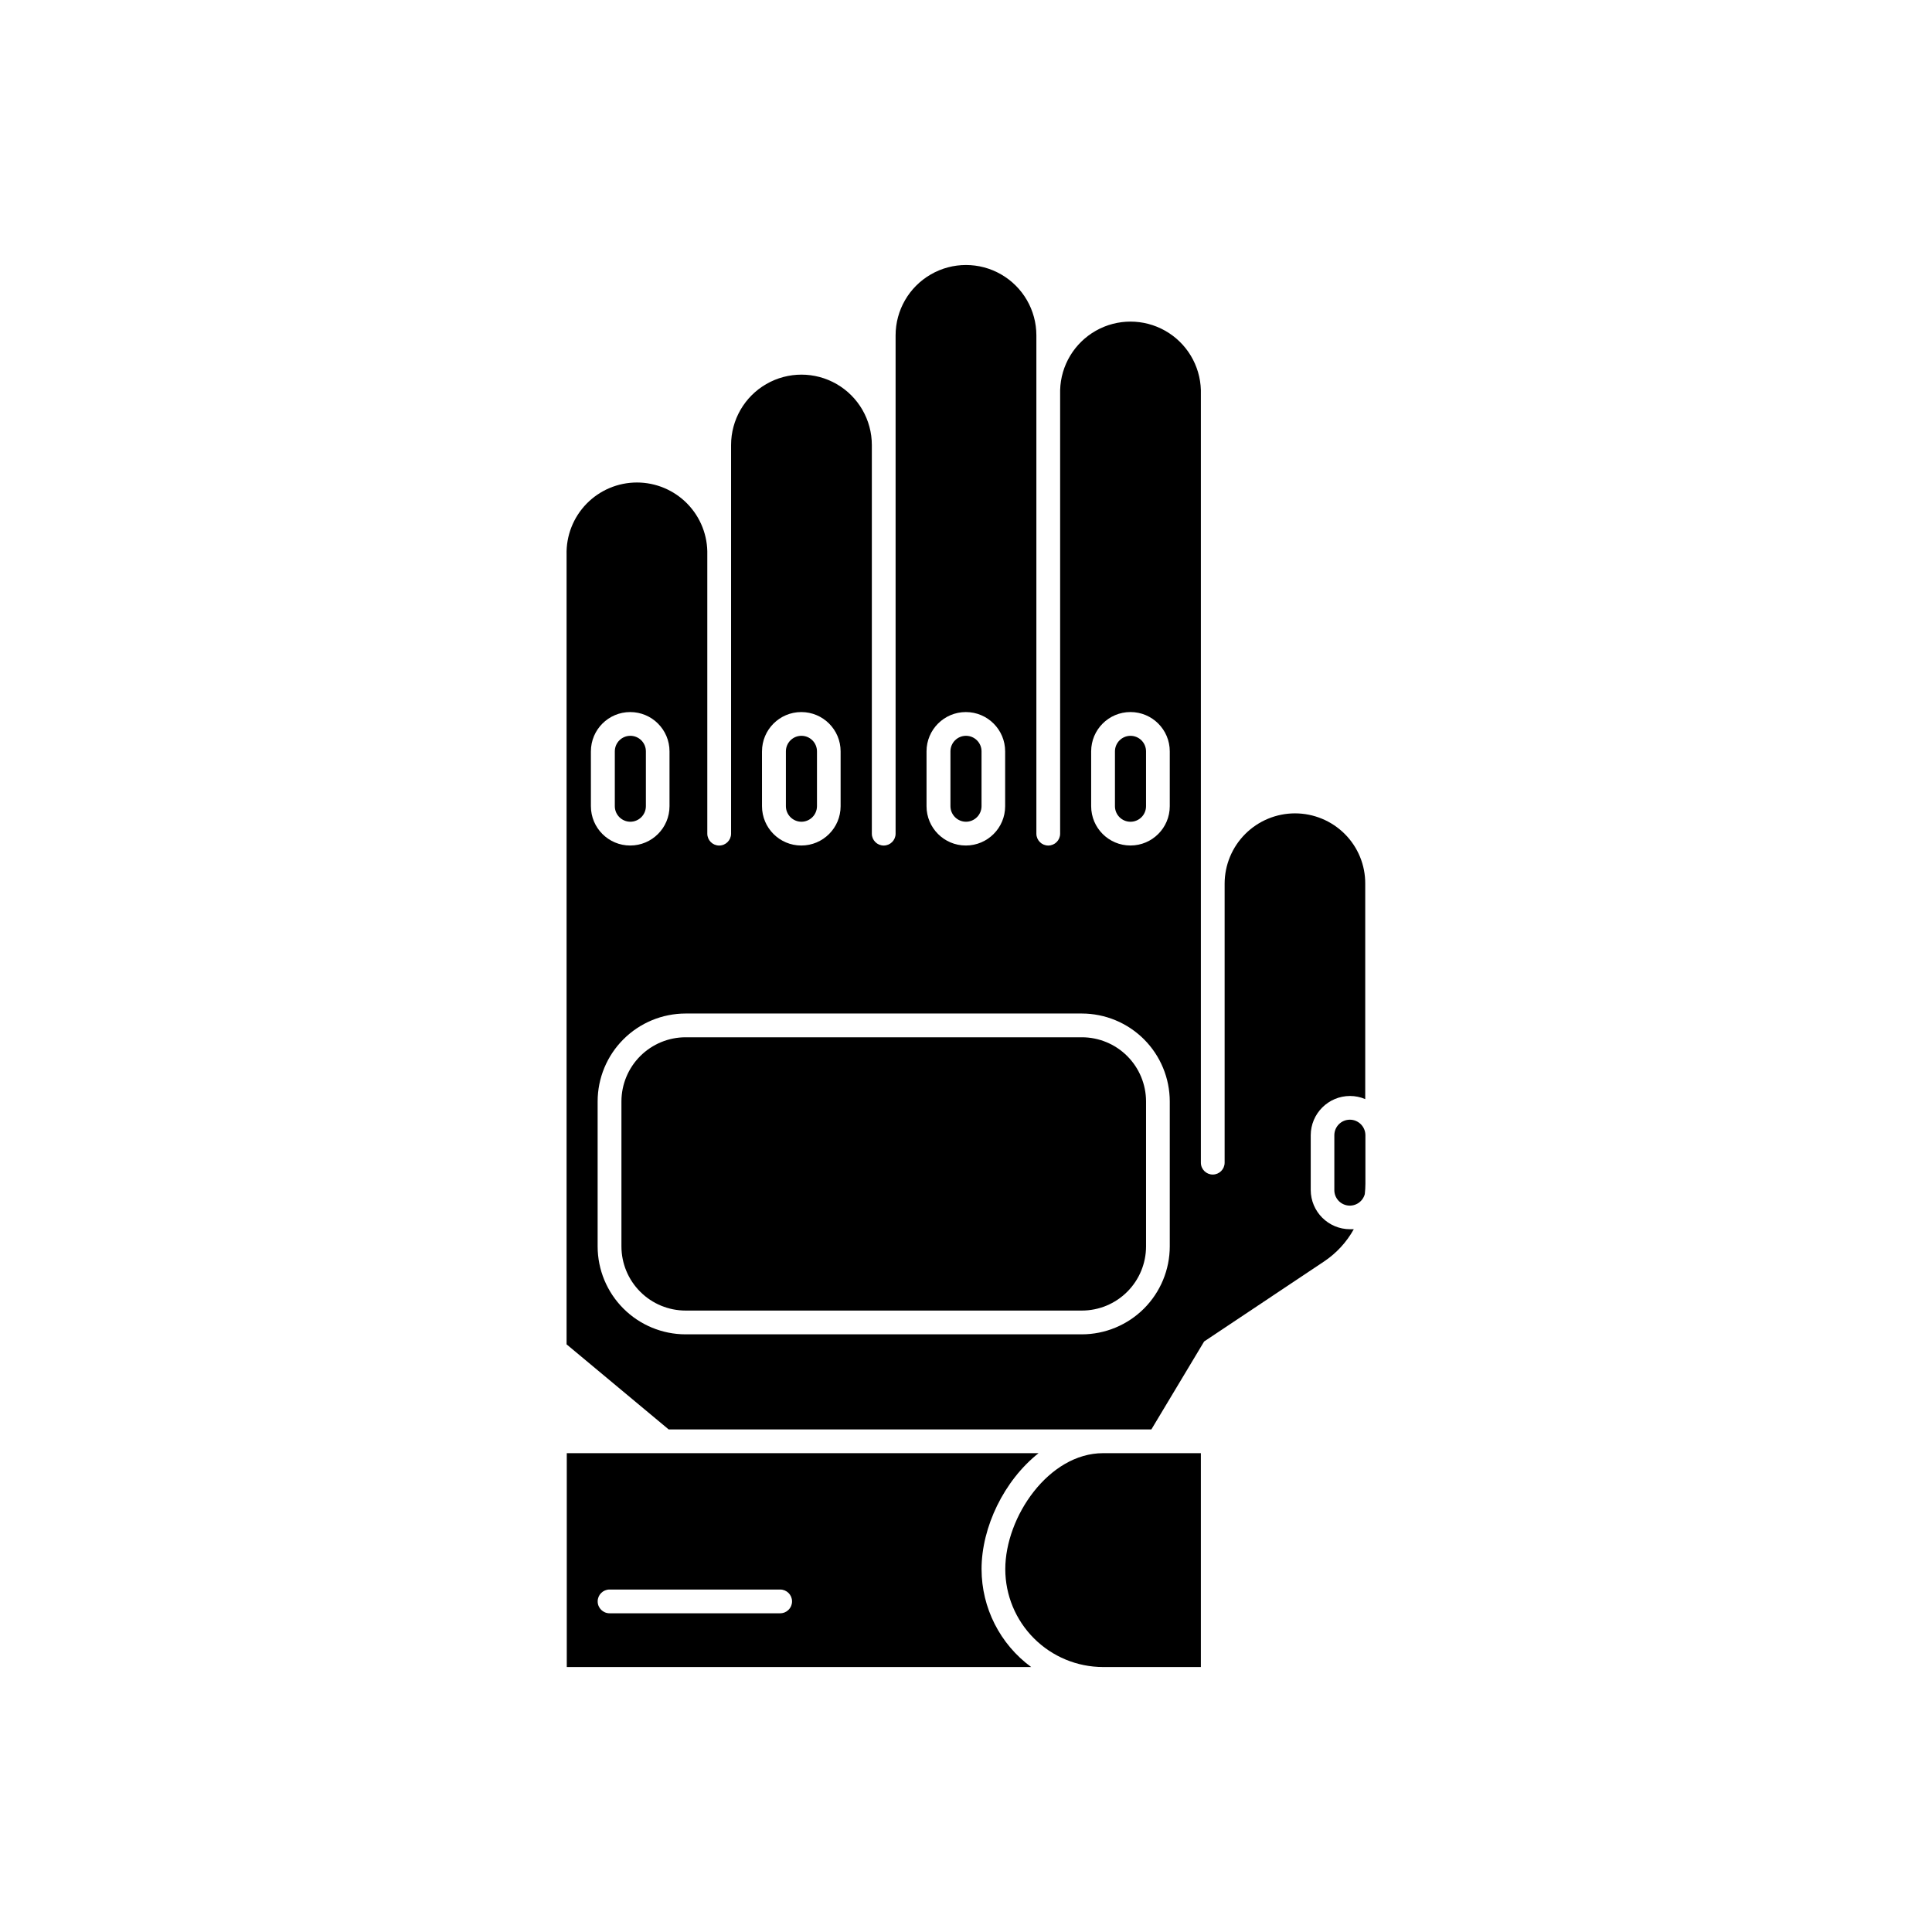
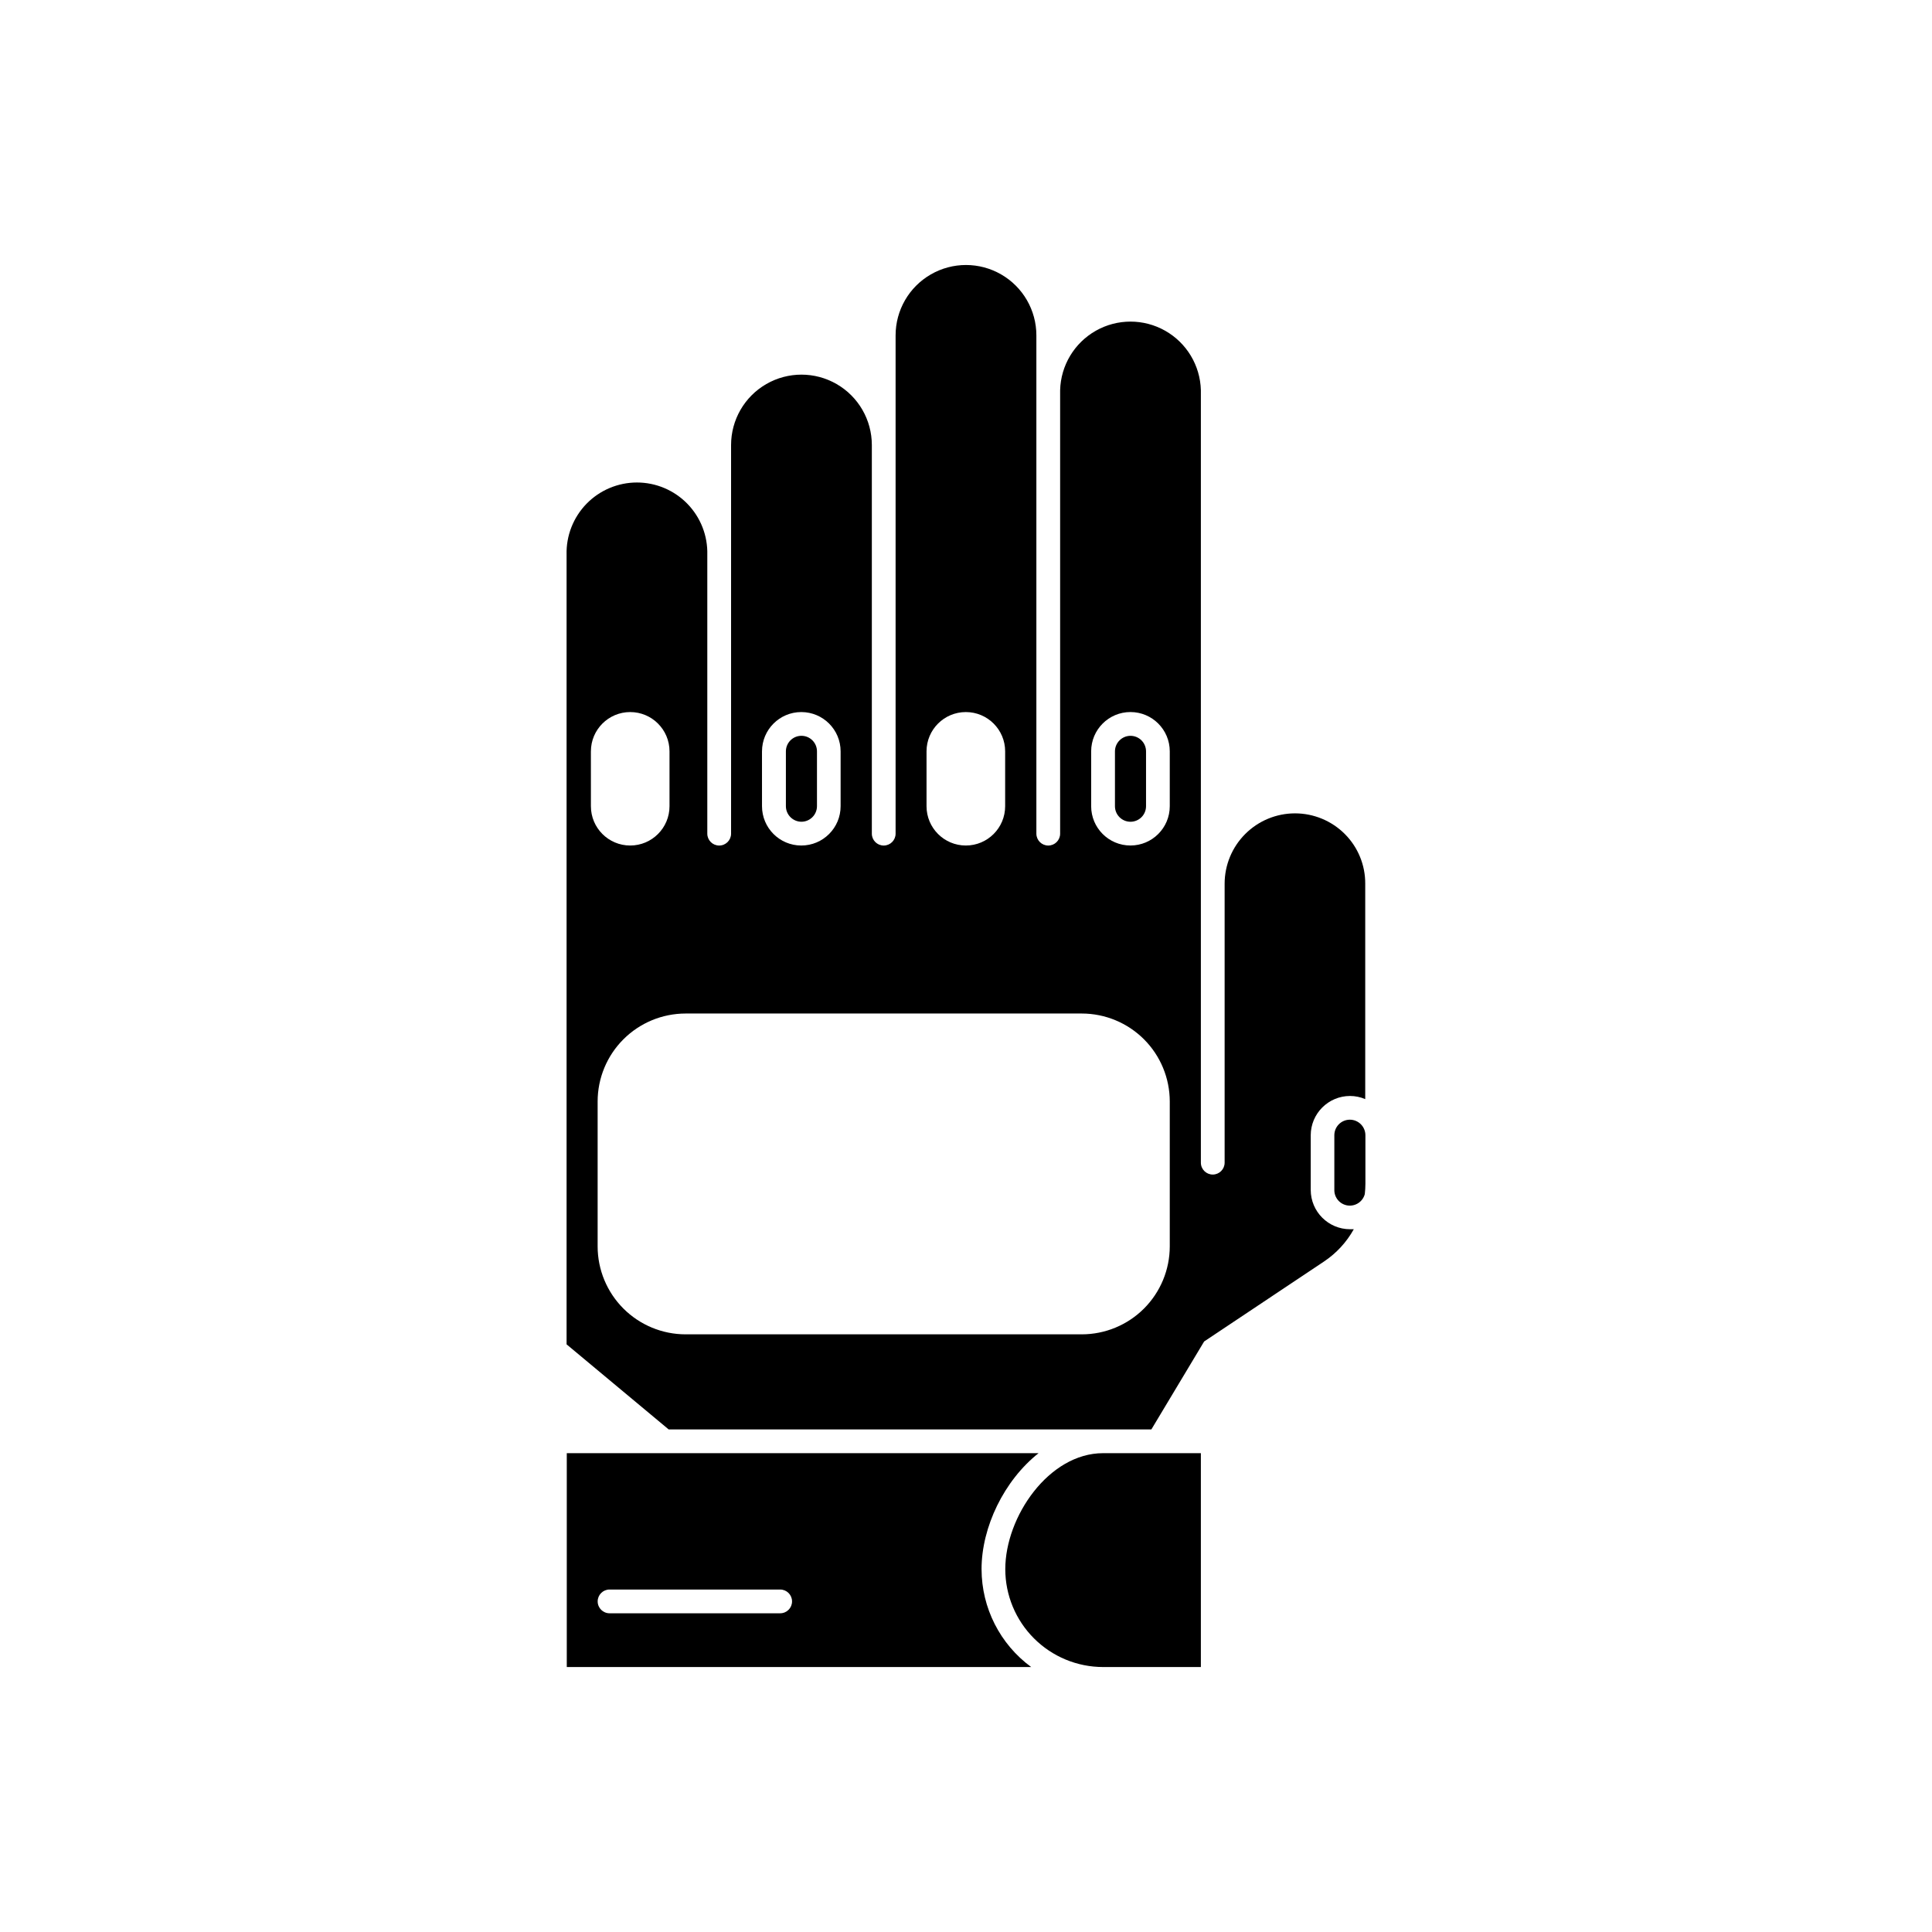
<svg xmlns="http://www.w3.org/2000/svg" fill="#000000" width="800px" height="800px" version="1.1" viewBox="144 144 512 512">
  <g>
    <path d="m410.41 559.86c0.008 6.871 2.738 13.461 7.598 18.32 4.856 4.859 11.441 7.594 18.312 7.602h25.922v-56.68l-25.922 0.004c-14.348 0-25.91 16.824-25.91 30.754z" />
    <path d="m404.12 559.86c0-11.172 5.969-23.516 15.113-30.758l-125.03 0.004v56.68h123.07v-0.004c-8.254-6.059-13.137-15.68-13.148-25.922zm-53.367 11.676h-45.215c-1.738 0-3.148-1.406-3.148-3.148 0-1.738 1.41-3.148 3.148-3.148h45.219-0.004c1.738 0 3.148 1.41 3.148 3.148 0 1.742-1.41 3.148-3.148 3.148z" />
    <path d="m501.73 440.73c-2.273 0-4.117 1.844-4.117 4.121v14.535c-0.008 2.062 1.52 3.809 3.566 4.082 2.043 0.27 3.973-1.02 4.504-3.012 0.105-0.91 0.16-1.82 0.164-2.734v-12.871c-0.004-2.273-1.844-4.113-4.117-4.121z" />
    <path d="m500.38 365.01c-3.5-3.496-8.242-5.461-13.188-5.461-4.945 0-9.691 1.965-13.188 5.465-3.5 3.496-5.465 8.238-5.465 13.184v73.922c0 1.738-1.41 3.148-3.148 3.148-1.742 0-3.148-1.41-3.148-3.148v-204.72c-0.172-6.547-3.762-12.523-9.461-15.75-5.703-3.227-12.676-3.227-18.375 0-5.699 3.227-9.289 9.203-9.461 15.75v117.53c0 1.738-1.41 3.148-3.148 3.148s-3.148-1.41-3.148-3.148v-132.05c0-6.664-3.555-12.82-9.328-16.152-5.769-3.332-12.883-3.332-18.652 0-5.773 3.332-9.328 9.488-9.328 16.152v132.05c0 1.738-1.41 3.148-3.148 3.148-1.738 0-3.148-1.41-3.148-3.148v-102.99c0-6.664-3.555-12.824-9.328-16.156-5.769-3.332-12.879-3.332-18.652 0-5.769 3.332-9.324 9.492-9.324 16.156v102.99c0 1.738-1.41 3.148-3.152 3.148-1.738 0-3.148-1.41-3.148-3.148v-73.922c0.133-5.031-1.773-9.898-5.285-13.504-3.512-3.602-8.328-5.637-13.359-5.637s-9.852 2.035-13.363 5.637c-3.508 3.606-5.418 8.473-5.285 13.504v209.26l27.055 22.547 127.92-0.004 13.98-23.301 31.754-21.184h-0.004c3.285-2.184 5.996-5.121 7.91-8.566h-0.996 0.004c-5.75-0.008-10.41-4.664-10.418-10.414v-14.484c0.008-5.75 4.668-10.41 10.418-10.418 1.383 0.004 2.754 0.285 4.027 0.832v-57.07c0.031-4.941-1.918-9.691-5.414-13.188zm-110.84-21.891c0-5.75 4.664-10.414 10.418-10.414 5.754 0 10.418 4.664 10.418 10.414v14.535c0 5.754-4.664 10.418-10.418 10.418-5.754 0-10.418-4.664-10.418-10.418zm-43.605 0h0.004c0-5.75 4.66-10.414 10.414-10.414 5.754 0 10.418 4.664 10.418 10.414v14.535c0 5.754-4.664 10.418-10.418 10.418-5.754 0-10.414-4.664-10.414-10.418zm-45.344 0h0.004c0-5.75 4.664-10.414 10.414-10.414 5.754 0 10.418 4.664 10.418 10.414v14.535c0 5.754-4.664 10.418-10.418 10.418-5.75 0-10.414-4.664-10.414-10.418zm153.41 131.19c-0.008 6.18-2.465 12.102-6.832 16.473-4.371 4.367-10.293 6.824-16.469 6.832h-105.02c-6.18-0.008-12.102-2.465-16.469-6.832-4.371-4.371-6.828-10.293-6.832-16.473v-38.414c0.004-6.176 2.461-12.102 6.832-16.469 4.367-4.367 10.289-6.824 16.469-6.832h105.02c6.176 0.008 12.098 2.465 16.469 6.832 4.367 4.367 6.824 10.293 6.832 16.469zm0-116.66c0 5.754-4.664 10.418-10.418 10.418s-10.414-4.664-10.414-10.418v-14.535c0-5.75 4.66-10.414 10.414-10.414s10.418 4.664 10.418 10.414z" />
-     <path d="m430.71 418.89h-105.02c-4.508 0.004-8.832 1.797-12.02 4.984s-4.981 7.512-4.984 12.02v38.414c0.004 4.512 1.797 8.832 4.984 12.02 3.188 3.191 7.512 4.984 12.02 4.984h105.02c4.508 0 8.832-1.793 12.02-4.984 3.188-3.188 4.981-7.508 4.984-12.02v-38.414c-0.004-4.508-1.797-8.832-4.984-12.02s-7.512-4.981-12.02-4.984z" />
-     <path d="m311.05 361.77c2.273-0.008 4.113-1.848 4.117-4.121v-14.535c0-2.273-1.844-4.117-4.117-4.117-2.273 0-4.117 1.844-4.117 4.117v14.535c0.004 2.273 1.844 4.113 4.117 4.121z" />
    <path d="m356.39 361.77c2.269-0.008 4.109-1.848 4.117-4.121v-14.535c0-2.273-1.844-4.117-4.117-4.117-2.277 0-4.121 1.844-4.121 4.117v14.535c0.008 2.273 1.848 4.113 4.121 4.121z" />
-     <path d="m400 361.77c2.269-0.008 4.109-1.848 4.117-4.121v-14.535c0-2.273-1.844-4.117-4.117-4.117-2.277 0-4.121 1.844-4.121 4.117v14.535c0.008 2.273 1.848 4.113 4.121 4.121z" />
    <path d="m443.59 339c-2.269 0.008-4.109 1.848-4.117 4.117v14.535c0 2.277 1.844 4.121 4.117 4.121 2.277 0 4.121-1.844 4.121-4.121v-14.535c0-2.273-1.844-4.117-4.121-4.117z" />
  </g>
</svg>